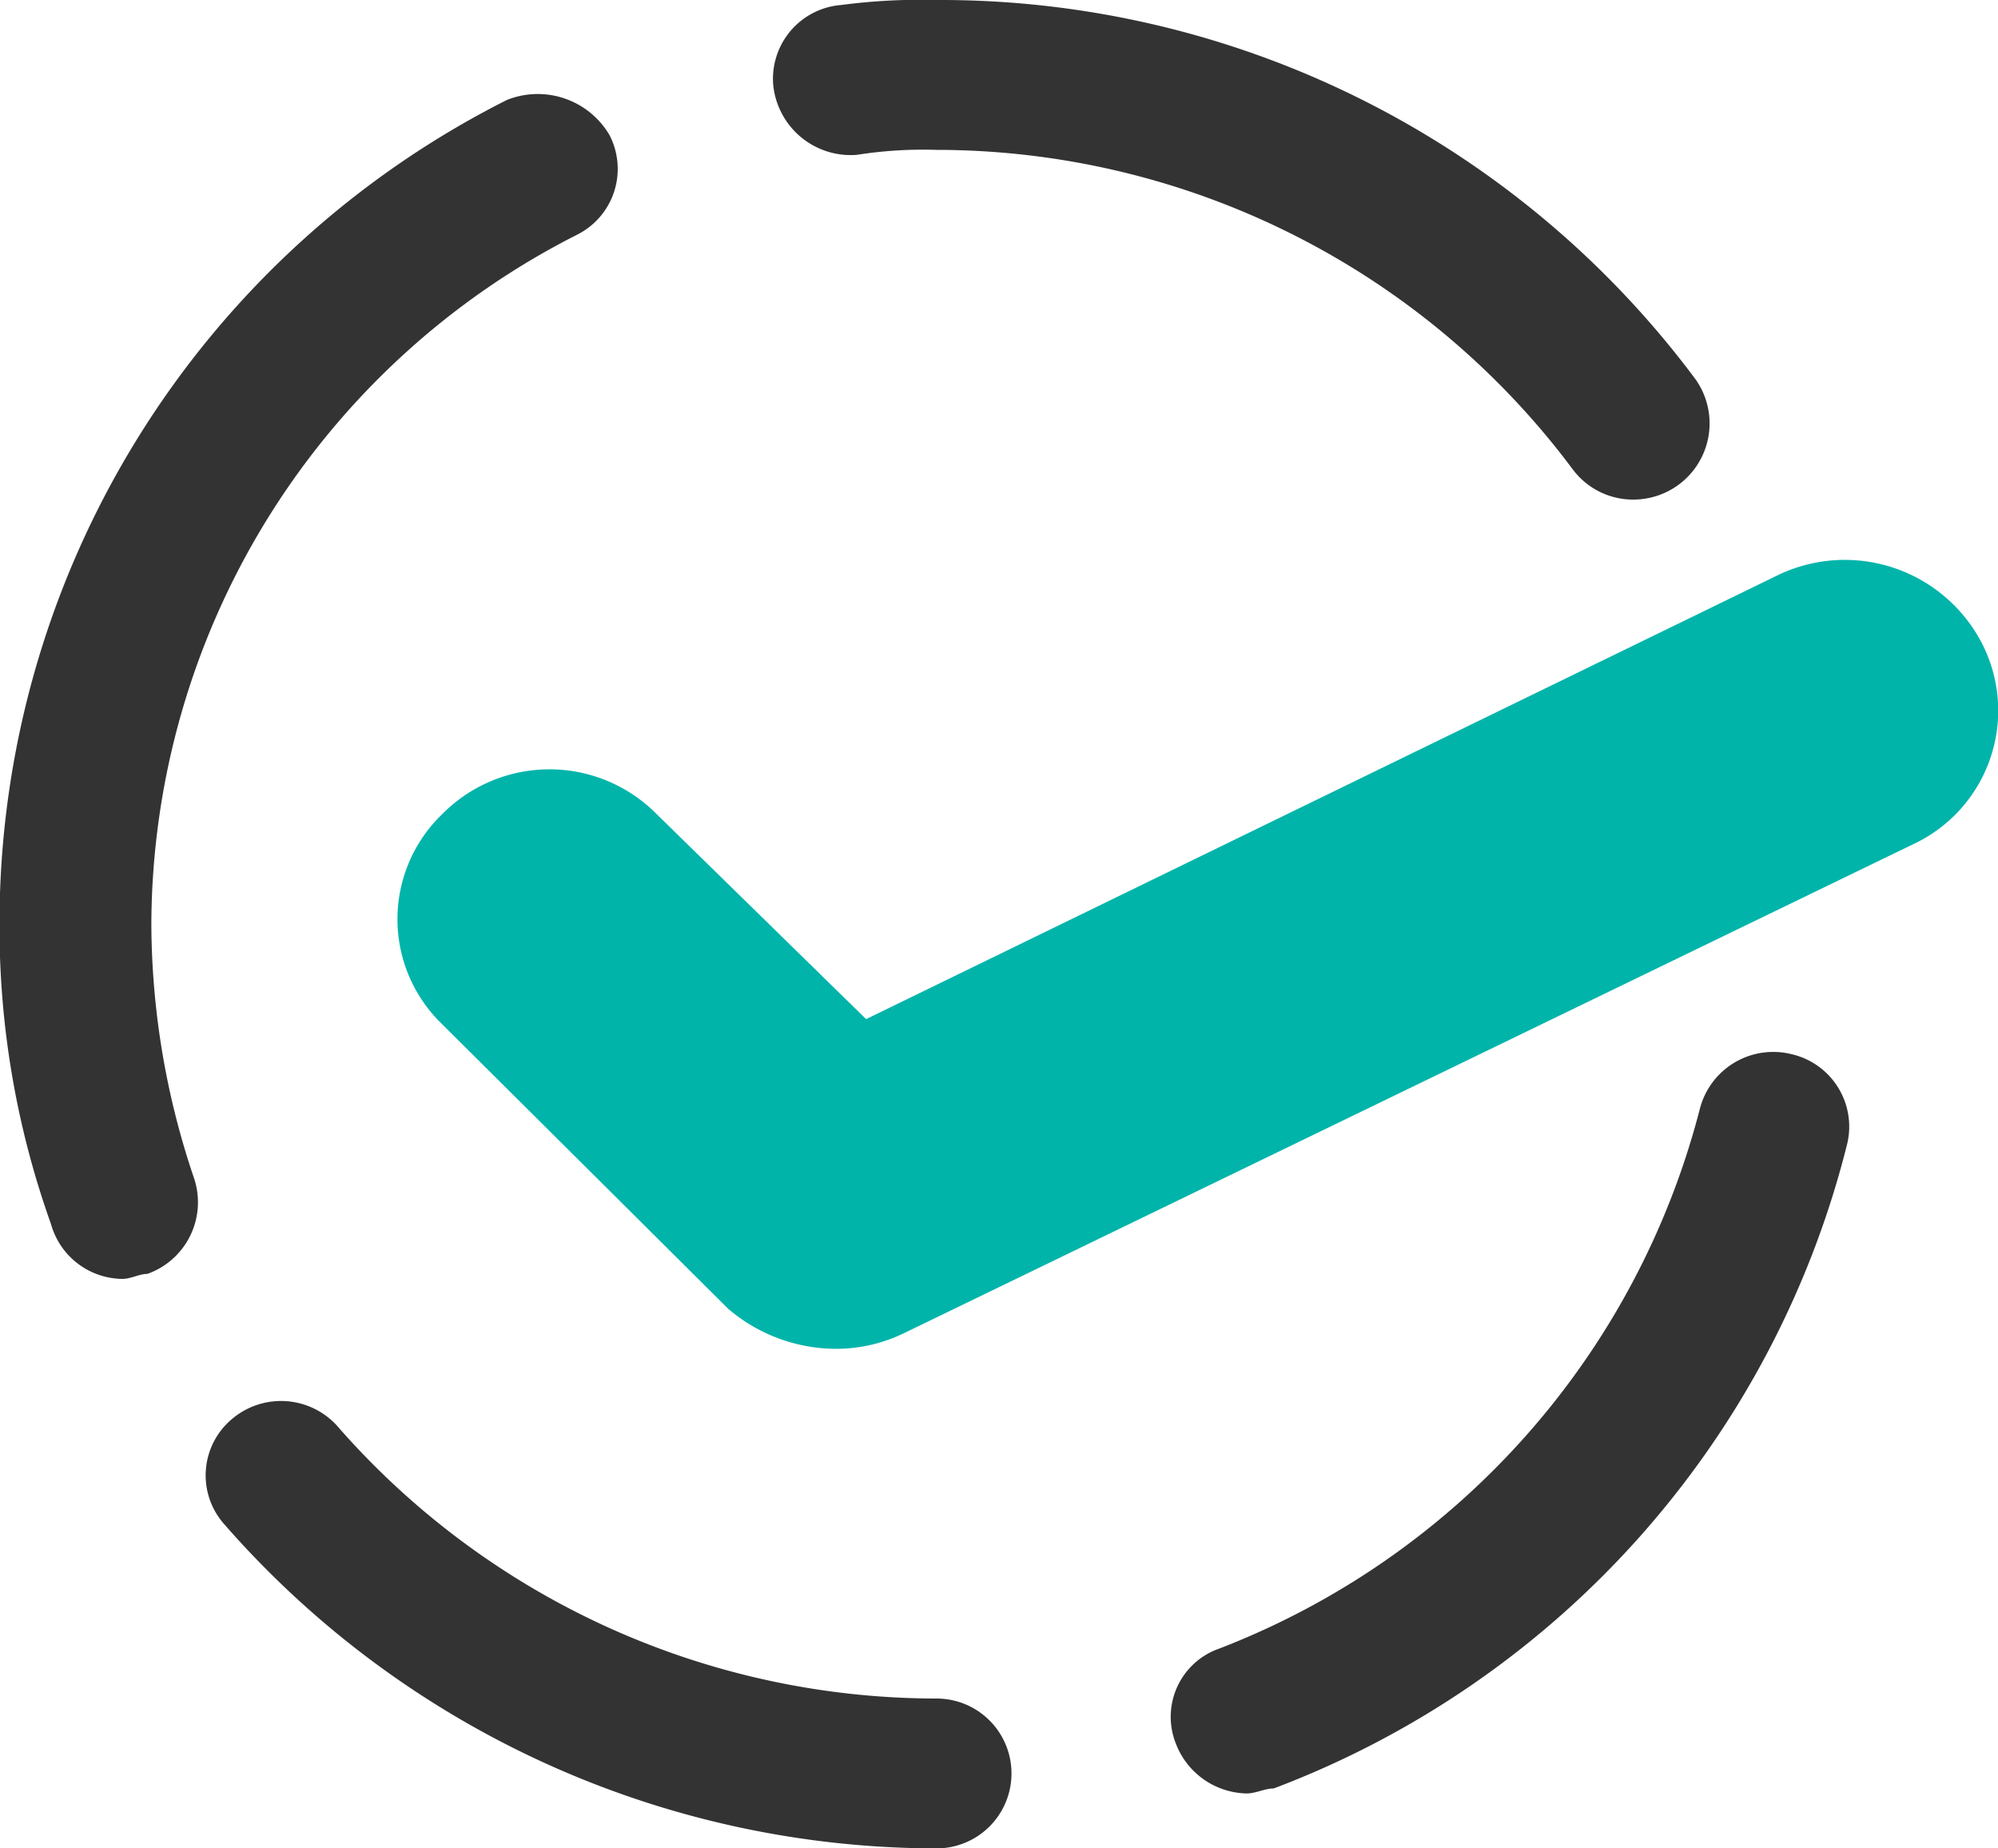
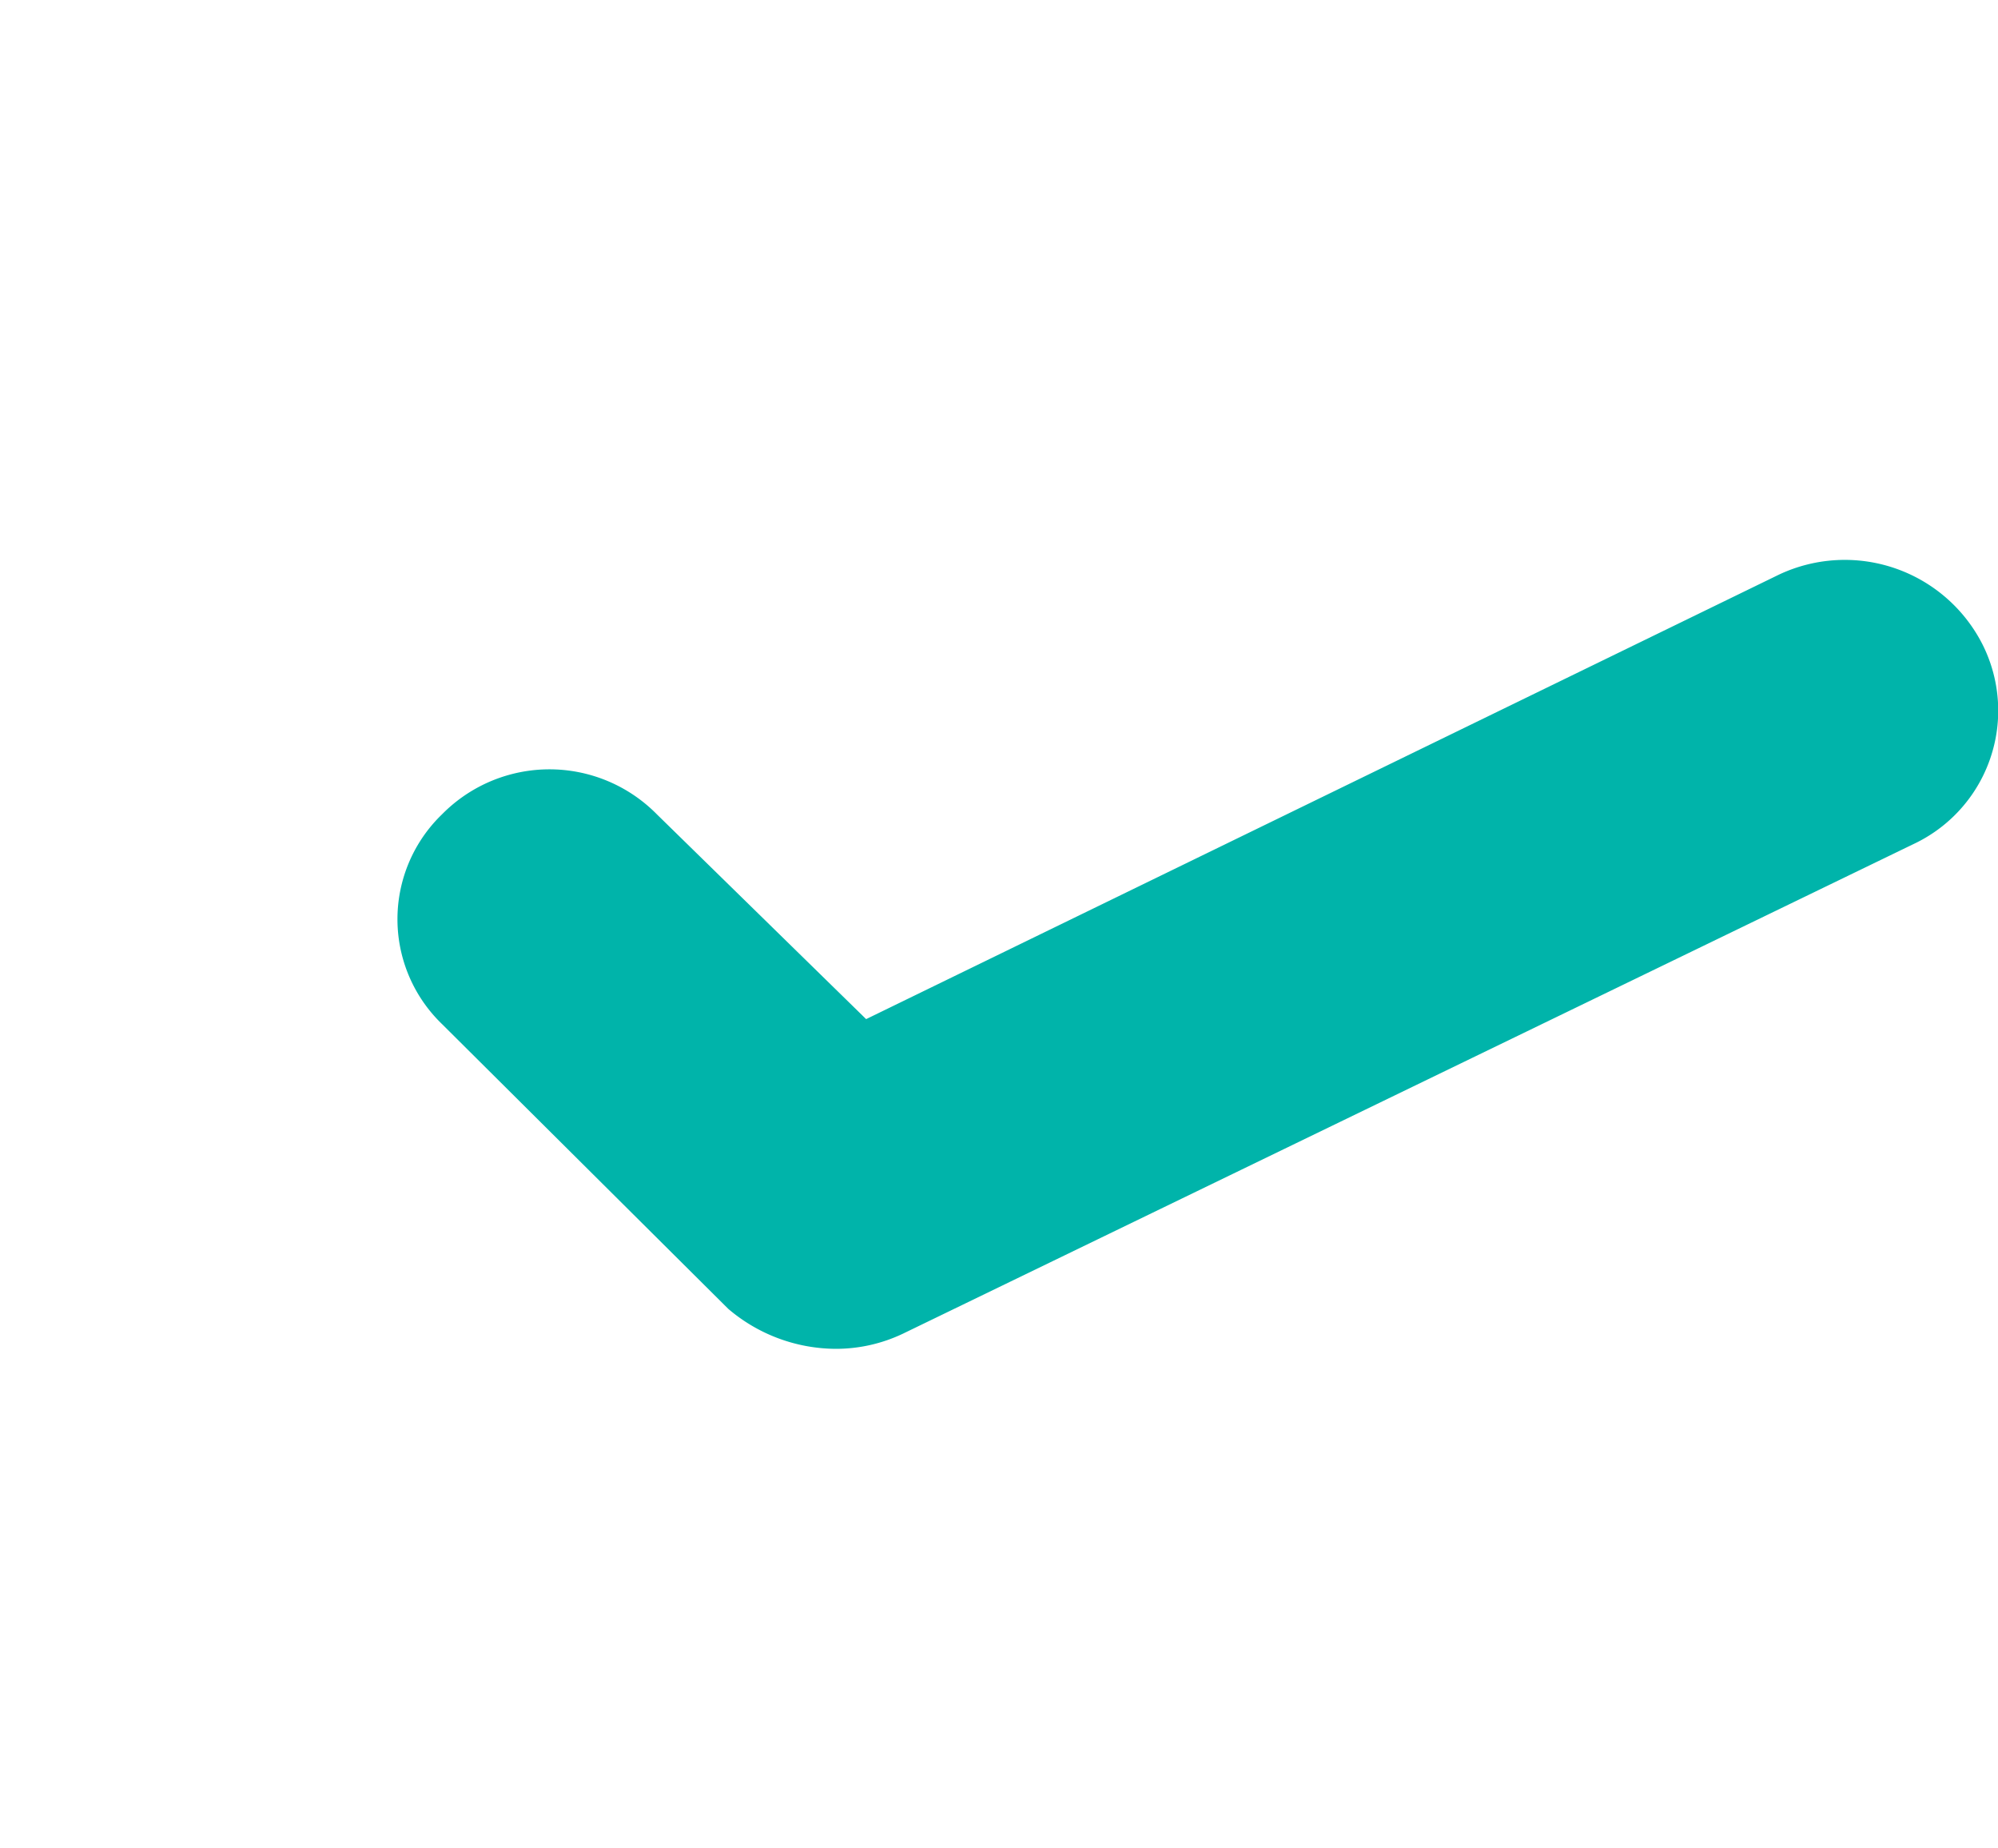
<svg xmlns="http://www.w3.org/2000/svg" id="icn_check01.svg" width="40" height="37" viewBox="0 0 40 37">
  <defs>
    <style>
      .cls-1 {
        fill: #333;
      }

      .cls-1, .cls-2 {
        fill-rule: evenodd;
      }

      .cls-2 {
        fill: #00b4aa;
      }
    </style>
  </defs>
-   <path id="シェイプ_660" data-name="シェイプ 660" class="cls-1" d="M1036.72,15058a1.506,1.506,0,0,1-1.23-.6,15.9,15.9,0,0,0-12.74-6.4,8.549,8.549,0,0,0-1.6.1,1.559,1.559,0,0,1-1.67-1.4,1.482,1.482,0,0,1,1.36-1.6,12.166,12.166,0,0,1,1.91-.1,18.846,18.846,0,0,1,15.2,7.6A1.525,1.525,0,0,1,1036.72,15058Zm-30.27,15.6a1.5,1.5,0,0,1-1.43-1.1,17.677,17.677,0,0,1-1.03-6,18.464,18.464,0,0,1,10.16-16.5,1.667,1.667,0,0,1,2.05.7,1.473,1.473,0,0,1-.65,2,15.526,15.526,0,0,0-8.52,13.8,15.966,15.966,0,0,0,.86,5.1,1.521,1.521,0,0,1-.94,1.9C1006.79,15073.5,1006.62,15073.6,1006.45,15073.6Zm16.3,11.4a18.969,18.969,0,0,1-14.27-6.5,1.471,1.471,0,0,1,.17-2.1,1.517,1.517,0,0,1,2.15.2,15.945,15.945,0,0,0,11.95,5.4A1.5,1.5,0,1,1,1022.75,15085Zm6.21-1.1a1.55,1.55,0,0,1-1.42-1,1.446,1.446,0,0,1,.87-1.9,15.81,15.81,0,0,0,9.62-10.8,1.517,1.517,0,0,1,1.83-1.1,1.488,1.488,0,0,1,1.12,1.8,18.61,18.61,0,0,1-11.48,12.9C1029.32,15083.8,1029.14,15083.9,1028.96,15083.9Z" transform="translate(-1004 -15048)" />
  <path id="シェイプ_660-2" data-name="シェイプ 660" class="cls-2" d="M1020.73,15075a3.339,3.339,0,0,1-2.15-.8l-5.73-5.7a2.916,2.916,0,0,1,0-4.2,3.018,3.018,0,0,1,4.3,0l4.19,4.1,18.28-8.9a3.092,3.092,0,0,1,4.07,1.4,2.951,2.951,0,0,1-1.39,4l-20.23,9.8A3.121,3.121,0,0,1,1020.73,15075Z" transform="translate(-1004 -15048)" />
</svg>